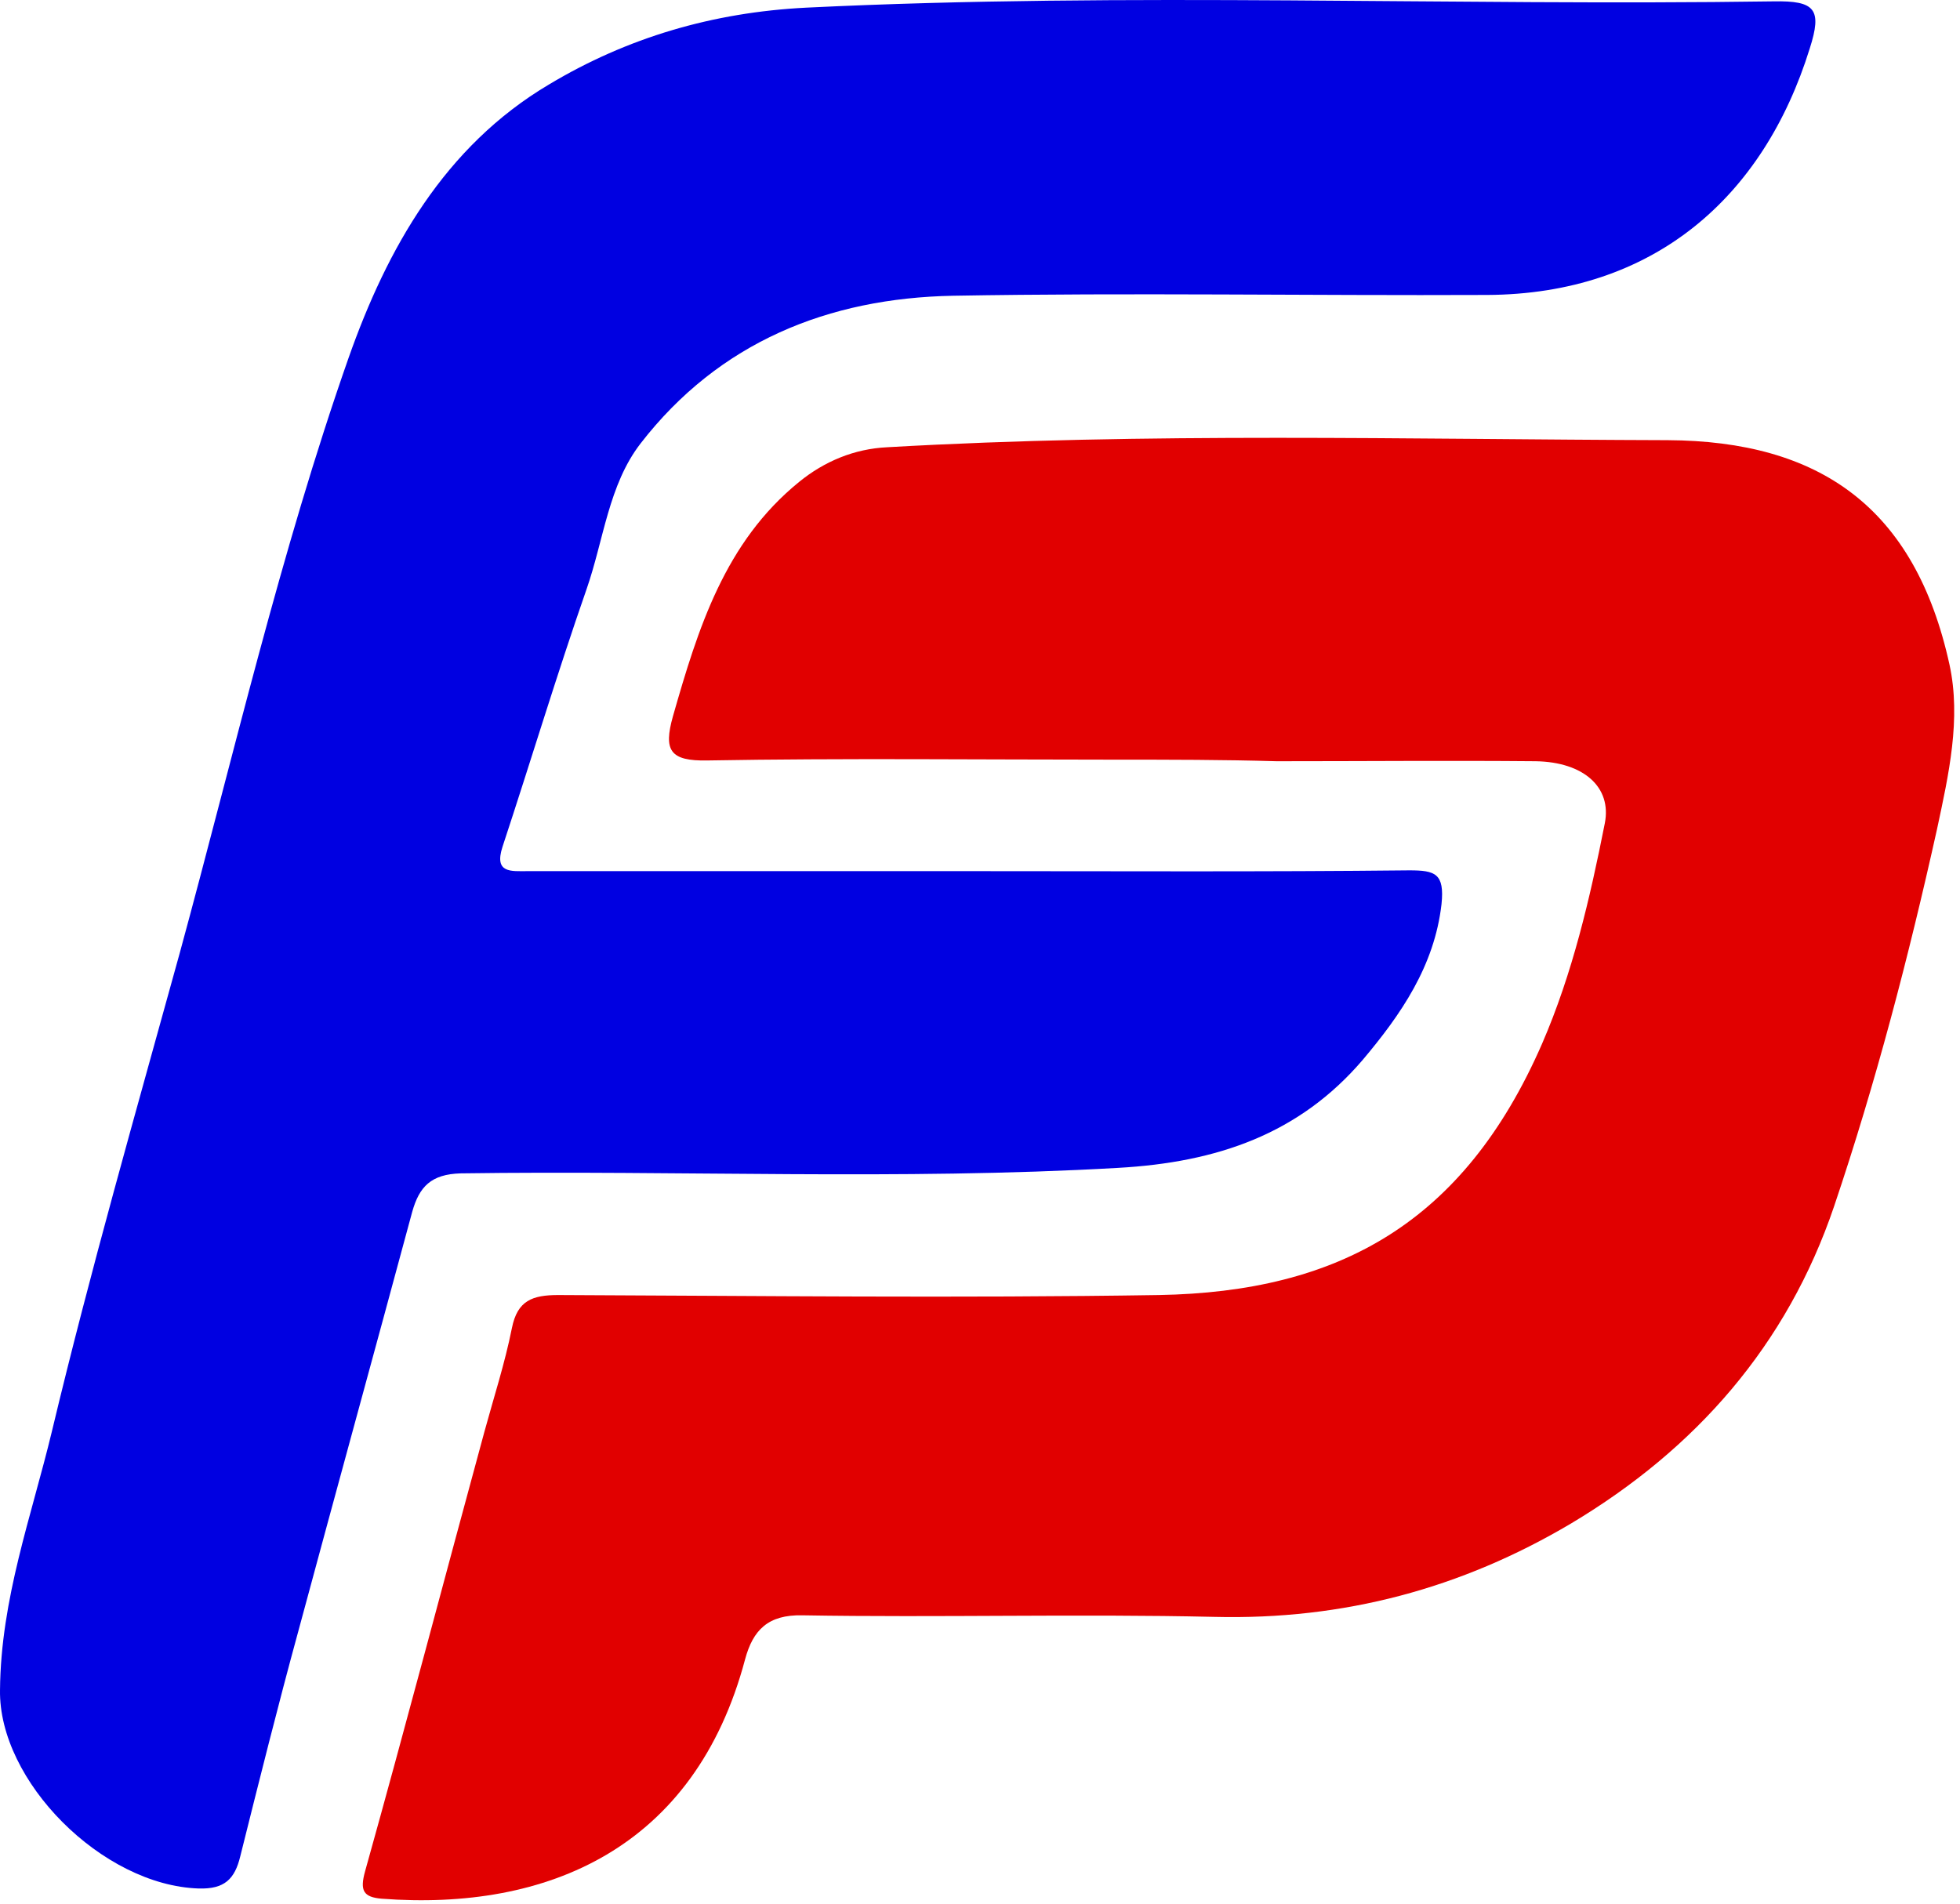
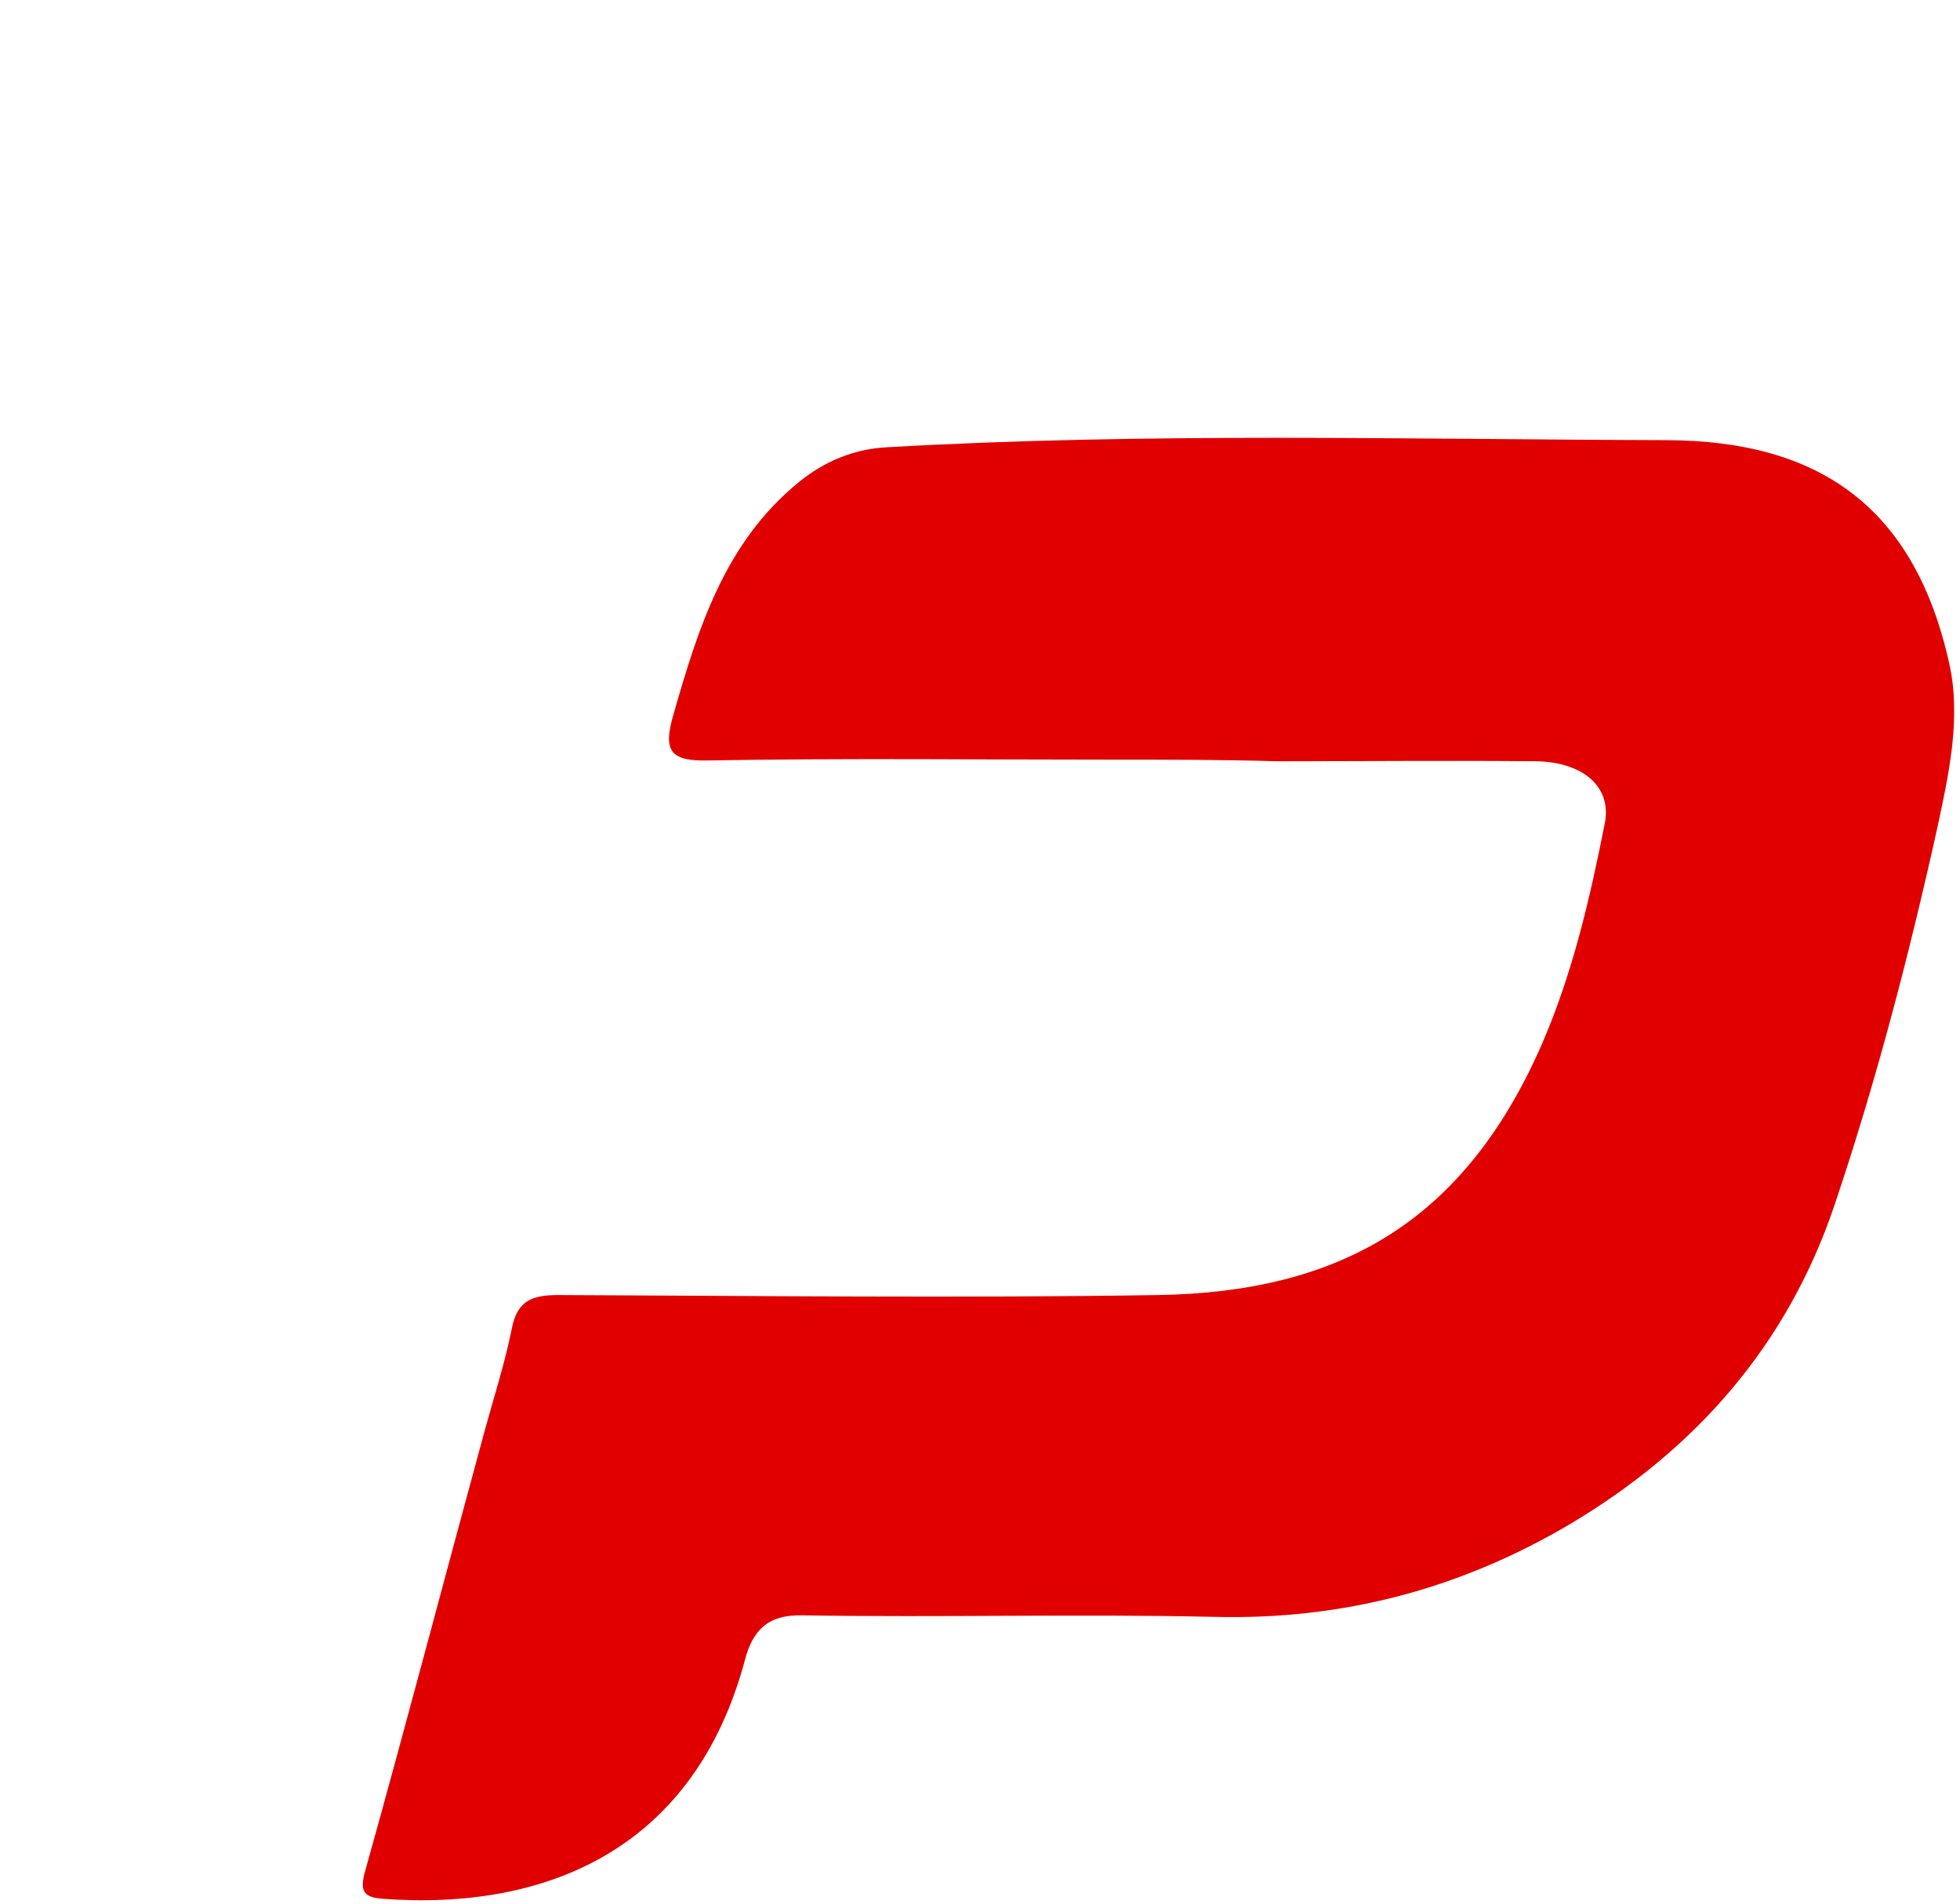
<svg xmlns="http://www.w3.org/2000/svg" class="brxe-svg" id="brxe-ubaosn" width="141" height="137" viewBox="0 0 141 137" fill="none">
-   <path d="M70.038 62.68C80.487 62.68 90.936 62.736 101.386 62.623C103.249 62.623 103.927 62.849 103.701 65.052C103.193 69.514 100.764 73.016 98.053 76.235C93.478 81.601 87.548 83.634 80.431 84.03C64.673 84.933 48.914 84.199 33.156 84.425C31.01 84.482 30.162 85.385 29.654 87.193C26.943 97.246 24.175 107.3 21.464 117.354C19.996 122.72 18.64 128.142 17.285 133.564C16.889 135.202 16.155 135.936 14.291 135.88C7.344 135.654 -0.112 128.142 0.001 121.59C0.058 115.038 2.261 109.108 3.729 103.008C6.497 91.429 9.773 80.02 12.935 68.554C16.833 54.264 20.165 39.748 25.079 25.741C27.847 17.89 31.97 10.547 39.482 6.085C45.13 2.696 51.286 0.889 58.008 0.55C81.222 -0.579 104.379 0.437 127.593 0.098C130.586 0.042 131.095 0.663 130.191 3.487C126.859 14.219 118.951 21.166 106.977 21.222C94.156 21.279 81.391 21.053 68.57 21.279C59.589 21.448 51.738 24.611 46.09 31.897C43.774 34.891 43.435 38.845 42.193 42.403C40.047 48.559 38.183 54.772 36.149 60.929C35.528 62.849 36.771 62.68 37.957 62.68C45.695 62.68 53.376 62.68 61.114 62.68C64.051 62.68 67.045 62.68 70.038 62.68Z" fill="#0000E1" />
  <path d="M80.261 54.659C70.49 54.659 60.662 54.546 50.891 54.716C48.18 54.772 47.728 53.982 48.406 51.553C50.213 45.227 52.134 39.014 57.499 34.665C59.307 33.196 61.453 32.293 63.825 32.18C82.521 31.107 101.273 31.615 119.968 31.671C130.869 31.728 137.76 36.472 140.245 47.825C141.092 51.722 140.188 55.733 139.341 59.686C137.308 68.836 134.936 77.93 131.942 86.797C128.553 96.794 122.001 104.25 113.021 109.616C105.113 114.304 96.641 116.563 87.378 116.337C77.494 116.111 67.61 116.394 57.725 116.224C55.24 116.168 54.167 117.297 53.602 119.387C49.987 132.999 39.369 137.518 27.451 136.614C26.152 136.501 25.87 136.049 26.265 134.637C29.202 124.132 31.97 113.57 34.85 103.008C35.528 100.522 36.319 98.094 36.827 95.552C37.223 93.575 38.296 93.18 40.16 93.18C54.562 93.236 68.965 93.406 83.368 93.18C96.246 92.954 105.283 88.04 110.931 75.106C113.134 70.022 114.376 64.657 115.449 59.234C115.958 56.636 113.924 54.829 110.479 54.772C104.266 54.716 98.053 54.772 91.84 54.772C87.999 54.659 84.159 54.659 80.261 54.659Z" fill="#E10000" />
</svg>